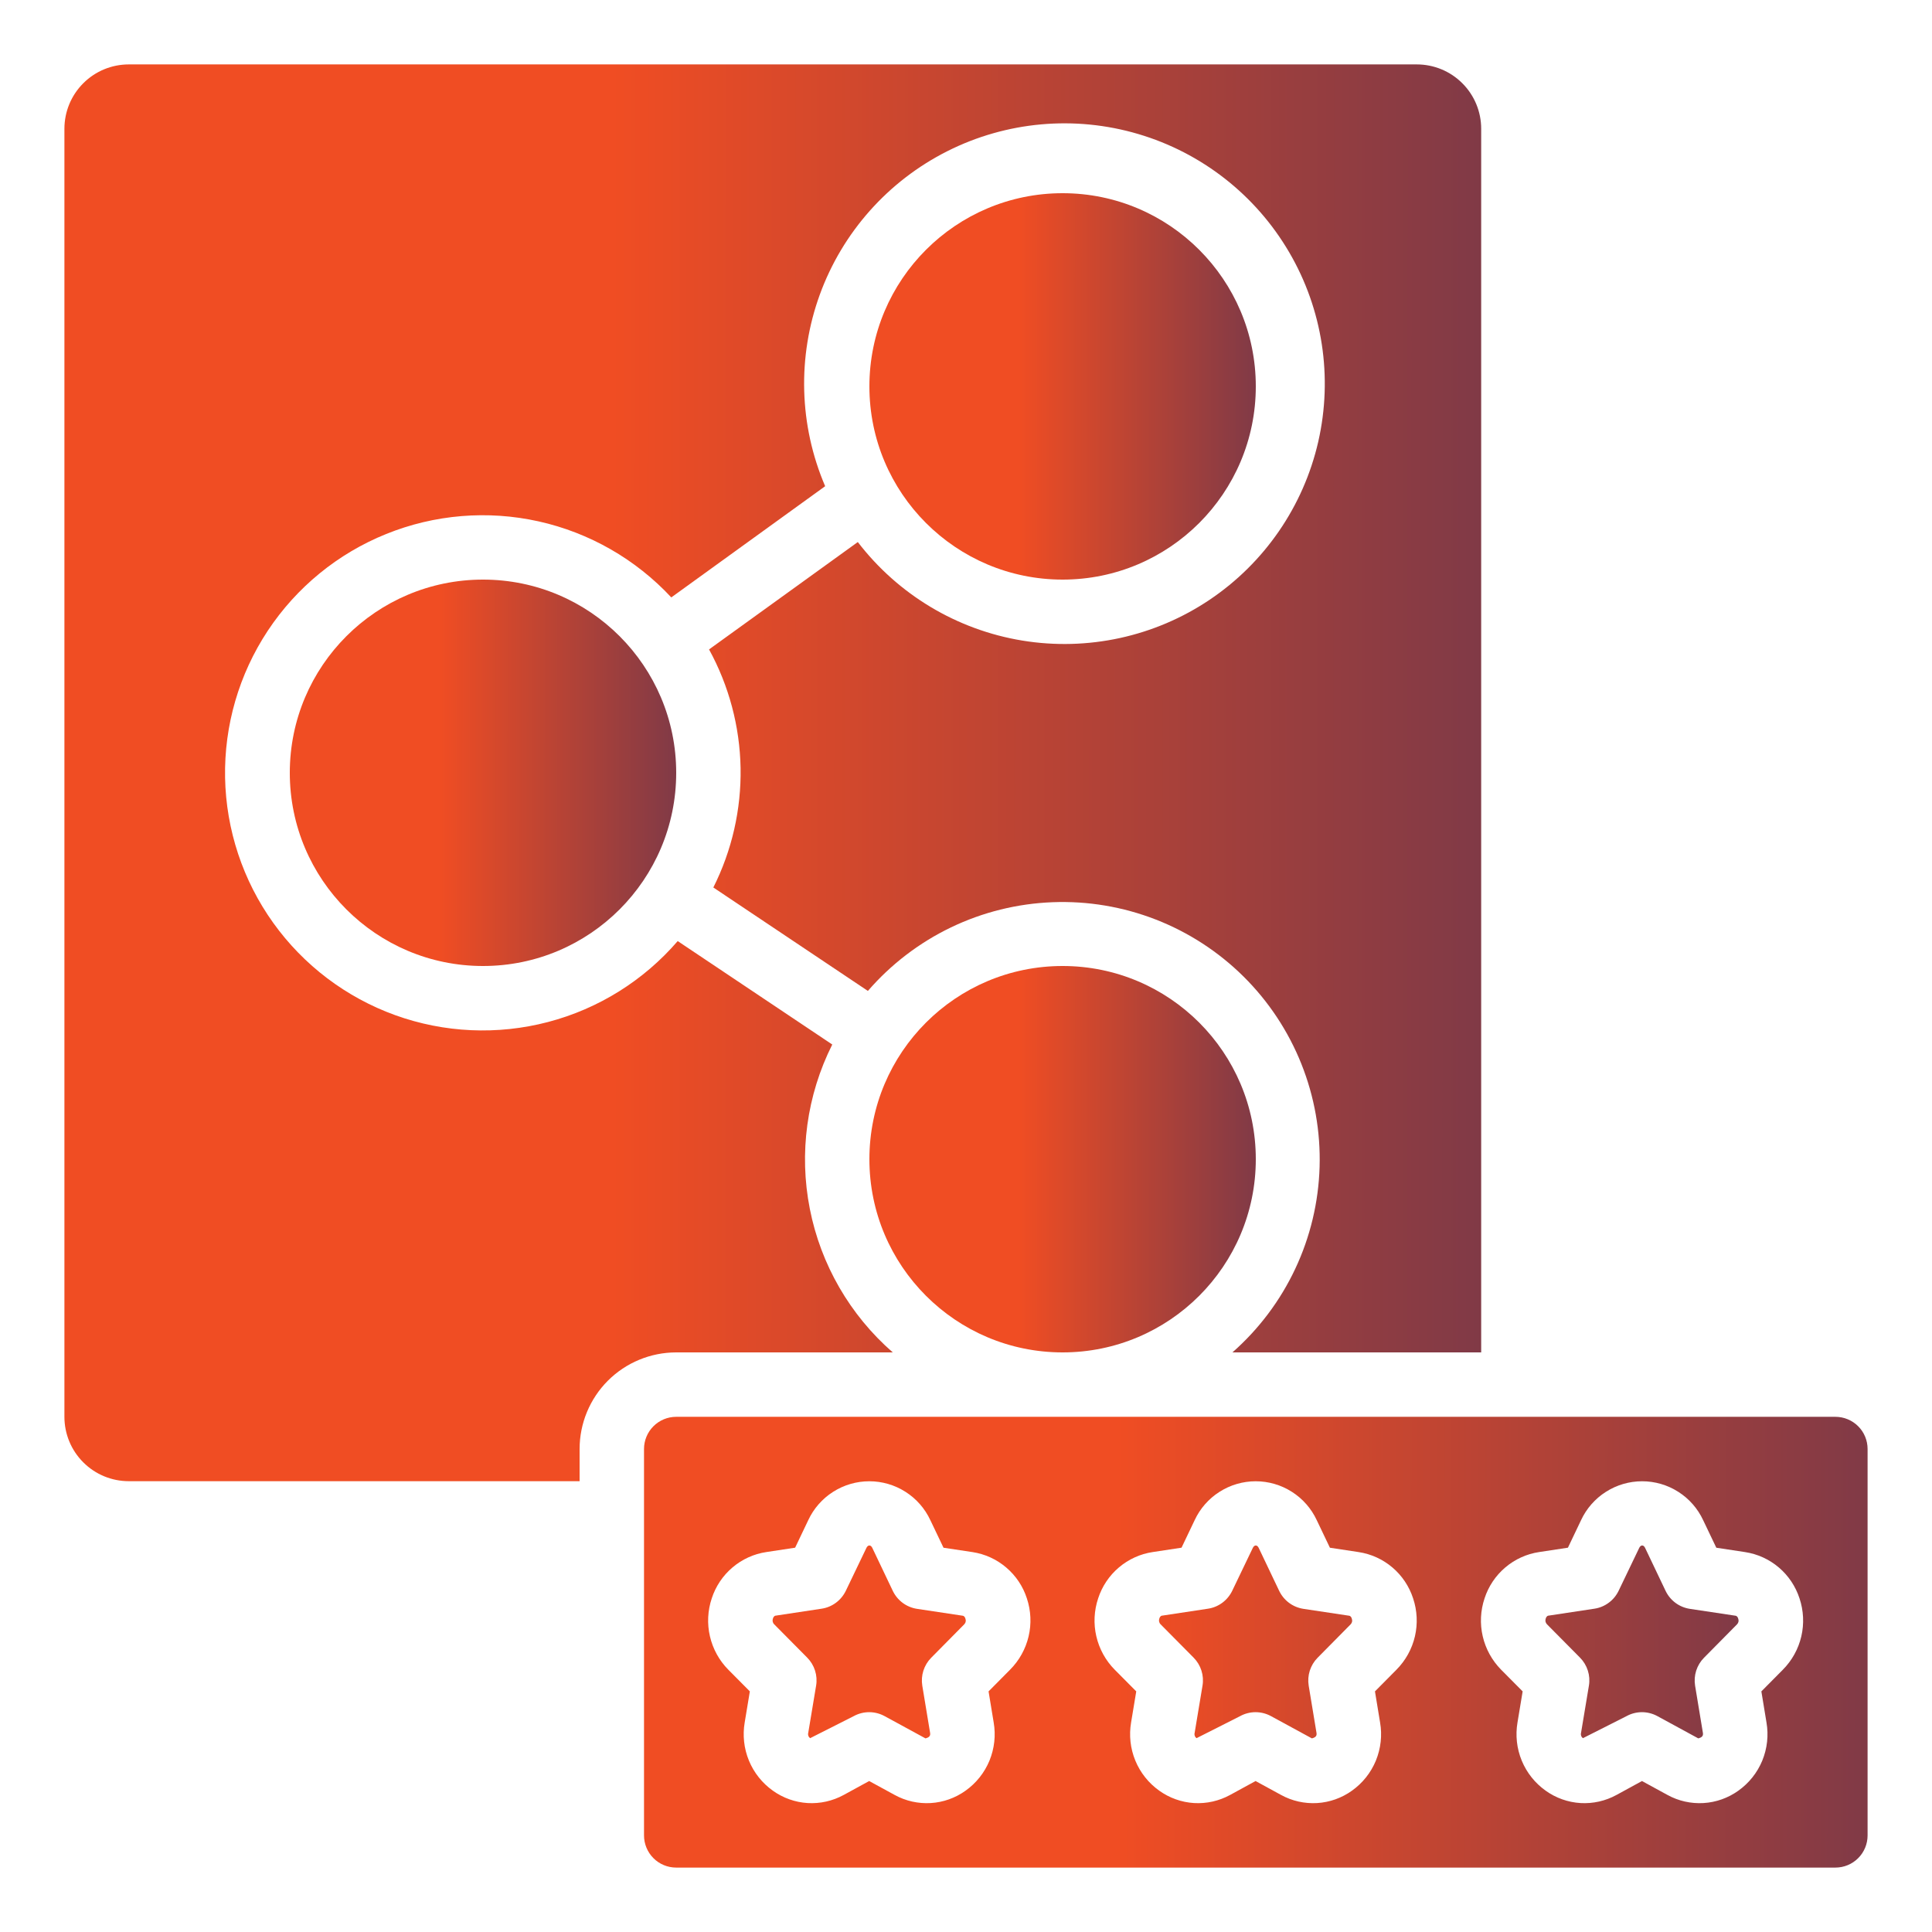
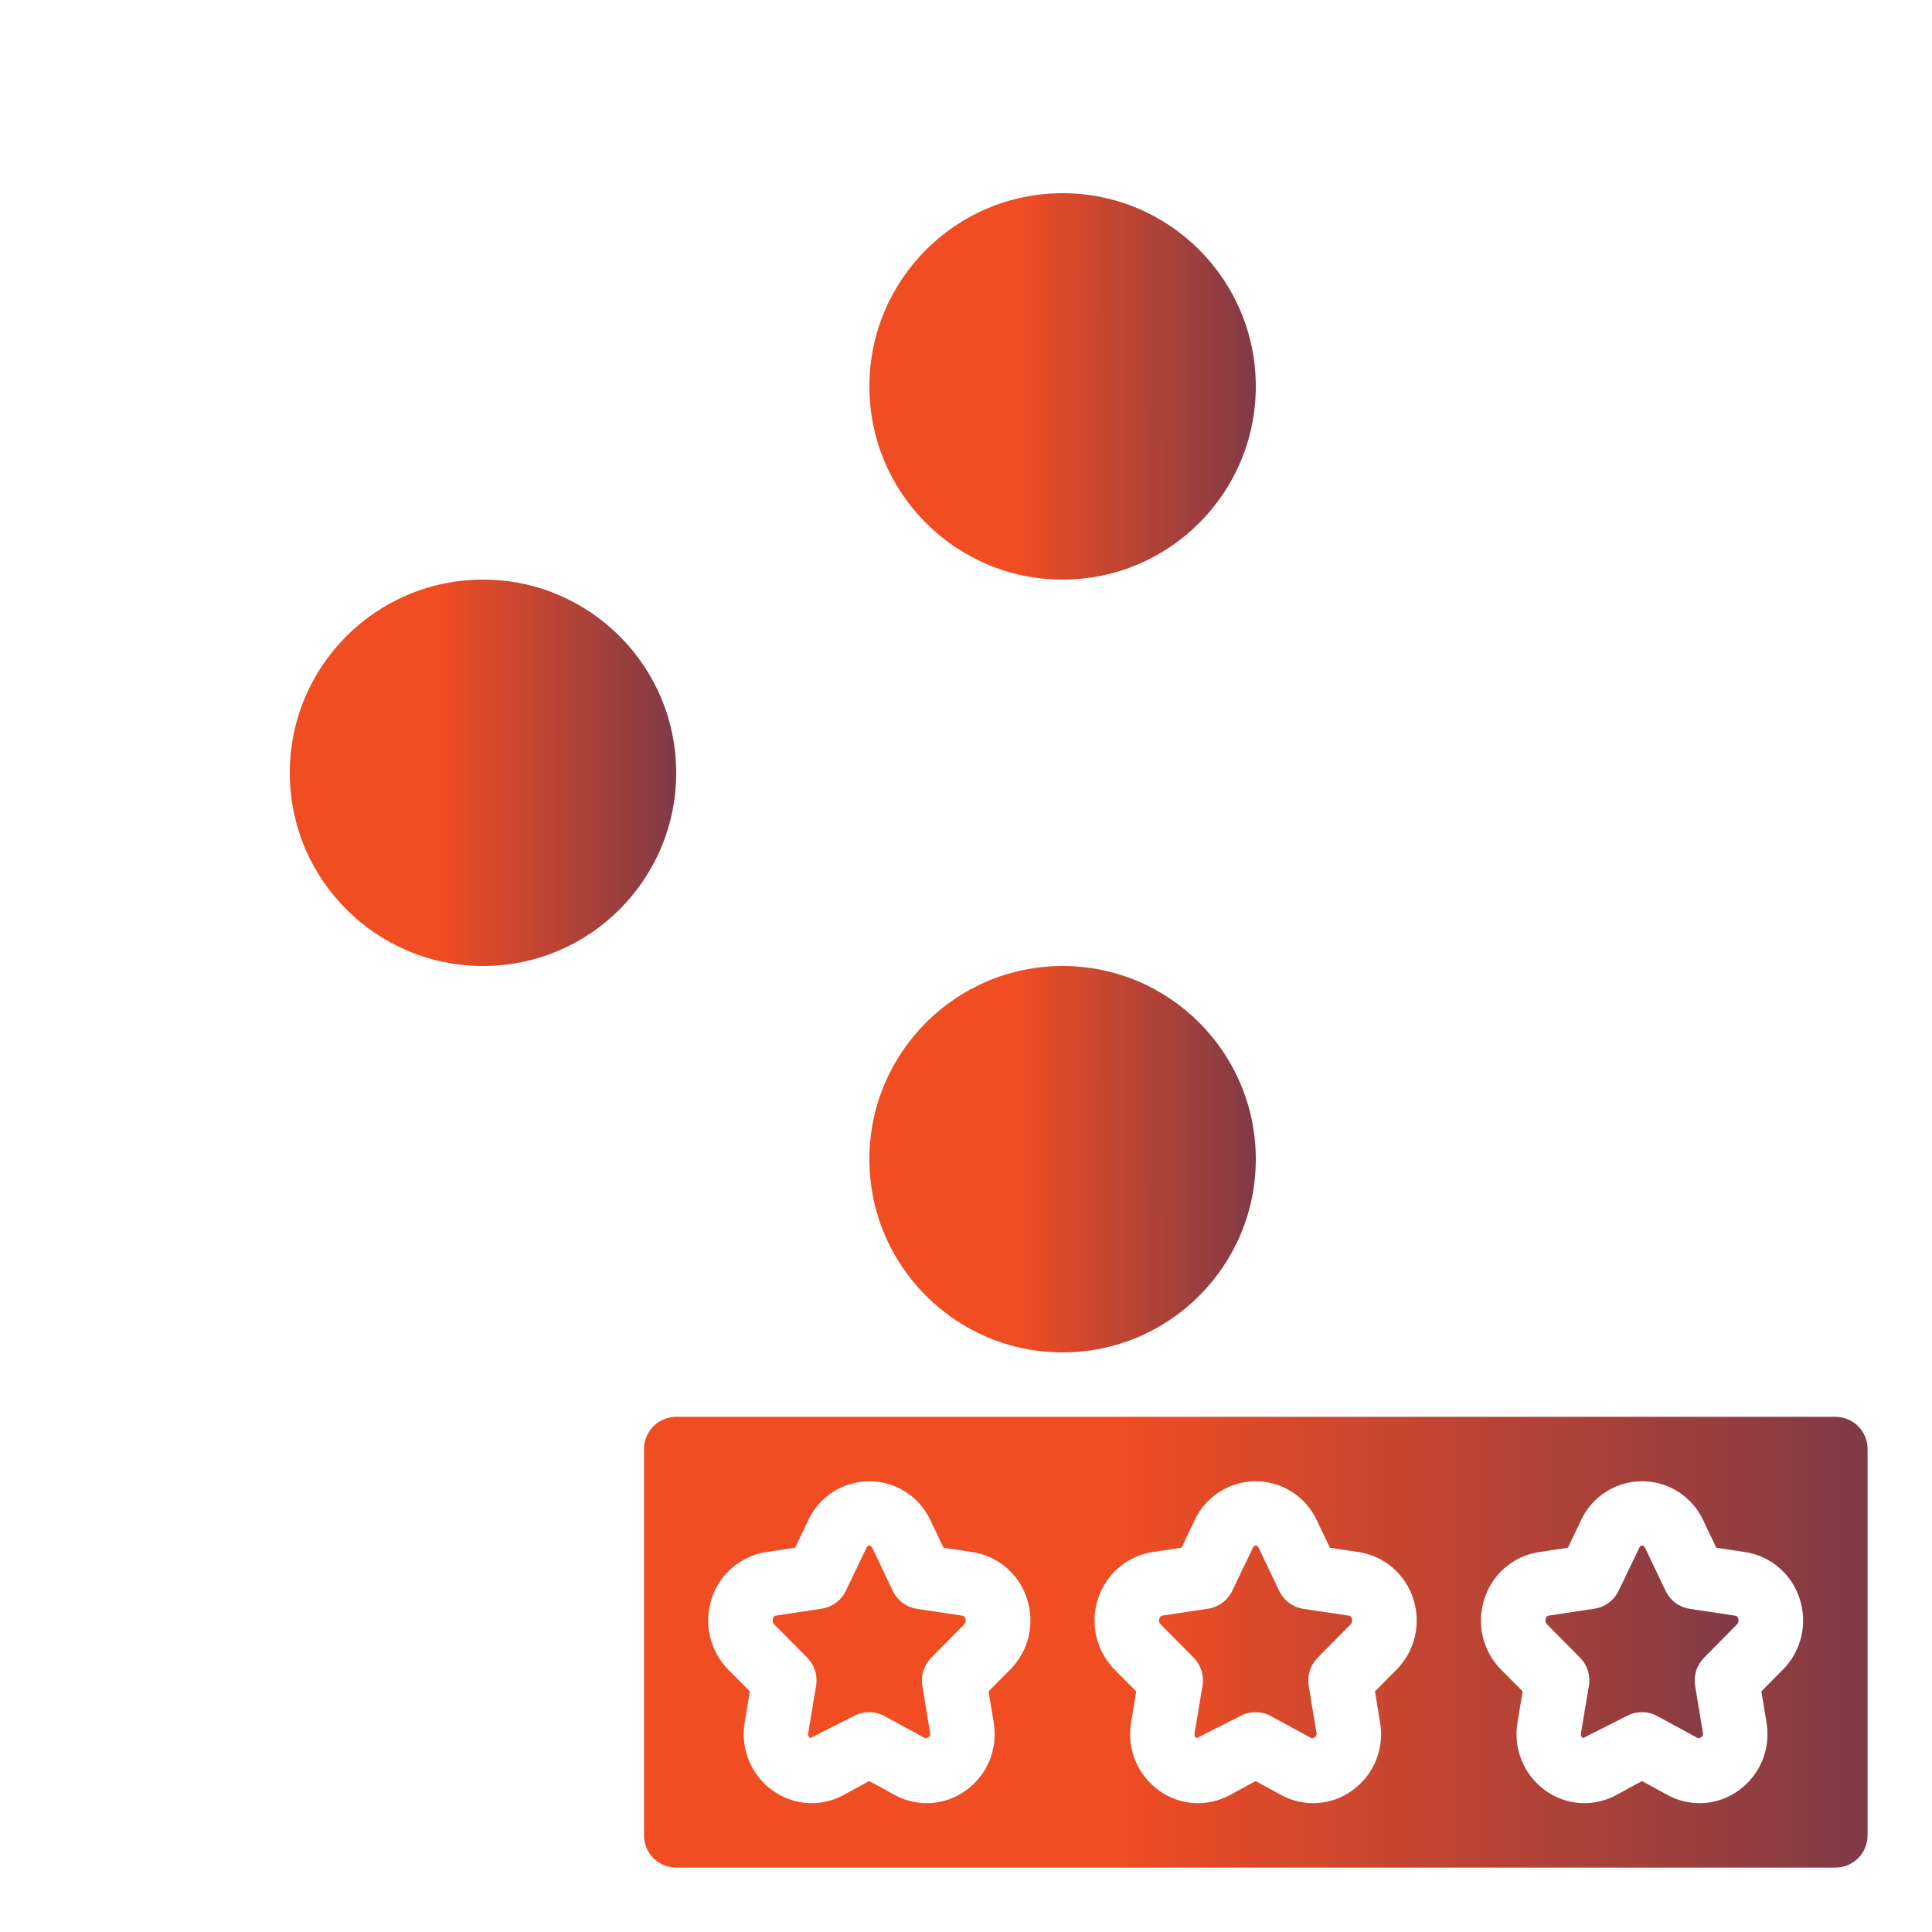
<svg xmlns="http://www.w3.org/2000/svg" width="50" height="50" viewBox="0 0 50 50" fill="none">
  <path d="M48.333 47.5V37.5C48.333 37.279 48.246 37.067 48.089 36.911C47.933 36.755 47.721 36.667 47.5 36.667H17.5C17.279 36.667 17.067 36.755 16.911 36.911C16.755 37.067 16.667 37.279 16.667 37.5V47.5C16.667 47.721 16.755 47.933 16.911 48.089C17.067 48.246 17.279 48.333 17.5 48.333H47.5C47.721 48.333 47.933 48.246 48.089 48.089C48.246 47.933 48.333 47.721 48.333 47.5ZM26.141 43.211L25.584 43.773L25.716 44.575C25.774 44.908 25.736 45.251 25.608 45.564C25.479 45.877 25.264 46.147 24.988 46.343C24.724 46.532 24.411 46.644 24.087 46.663C23.762 46.682 23.439 46.61 23.154 46.453L22.494 46.093L21.835 46.453C21.55 46.609 21.227 46.682 20.902 46.663C20.578 46.643 20.266 46.532 20.002 46.343C19.726 46.147 19.511 45.877 19.382 45.564C19.253 45.251 19.216 44.908 19.273 44.575L19.406 43.773L18.849 43.212C18.613 42.974 18.449 42.675 18.373 42.348C18.297 42.022 18.314 41.681 18.421 41.363C18.522 41.053 18.708 40.776 18.957 40.565C19.207 40.353 19.51 40.215 19.833 40.167L20.578 40.054L20.917 39.343C21.057 39.042 21.28 38.787 21.56 38.609C21.84 38.43 22.165 38.335 22.498 38.335C22.83 38.335 23.155 38.43 23.435 38.609C23.715 38.787 23.938 39.042 24.078 39.343L24.418 40.055L25.168 40.168C25.49 40.217 25.793 40.355 26.041 40.567C26.29 40.778 26.475 41.055 26.575 41.365C26.681 41.683 26.697 42.024 26.62 42.35C26.543 42.676 26.377 42.974 26.141 43.211ZM36.141 43.211L35.584 43.773L35.716 44.575C35.774 44.908 35.736 45.251 35.608 45.564C35.479 45.877 35.264 46.147 34.988 46.343C34.724 46.532 34.411 46.644 34.087 46.663C33.762 46.682 33.439 46.61 33.154 46.453L32.494 46.093L31.835 46.453C31.55 46.609 31.227 46.682 30.902 46.663C30.578 46.643 30.266 46.532 30.002 46.343C29.726 46.147 29.511 45.877 29.382 45.564C29.253 45.251 29.216 44.908 29.273 44.575L29.406 43.773L28.849 43.212C28.613 42.974 28.449 42.675 28.373 42.348C28.297 42.022 28.314 41.681 28.421 41.363C28.522 41.053 28.708 40.776 28.957 40.565C29.207 40.353 29.51 40.215 29.833 40.167L30.578 40.054L30.917 39.343C31.057 39.042 31.28 38.787 31.56 38.609C31.84 38.43 32.165 38.335 32.498 38.335C32.83 38.335 33.155 38.43 33.435 38.609C33.715 38.787 33.938 39.042 34.078 39.343L34.418 40.055L35.163 40.168C35.486 40.217 35.788 40.355 36.037 40.567C36.285 40.778 36.47 41.055 36.571 41.365C36.677 41.682 36.694 42.023 36.618 42.349C36.542 42.675 36.377 42.973 36.141 43.211ZM46.141 43.211L45.584 43.773L45.716 44.575C45.774 44.908 45.736 45.251 45.608 45.564C45.479 45.877 45.264 46.147 44.988 46.343C44.724 46.532 44.411 46.644 44.087 46.663C43.762 46.682 43.439 46.61 43.154 46.453L42.494 46.093L41.835 46.453C41.55 46.609 41.227 46.682 40.903 46.663C40.578 46.643 40.266 46.532 40.002 46.343C39.726 46.147 39.511 45.877 39.382 45.564C39.253 45.251 39.216 44.908 39.273 44.575L39.406 43.773L38.849 43.212C38.614 42.974 38.449 42.675 38.373 42.348C38.297 42.022 38.314 41.681 38.421 41.363C38.522 41.053 38.708 40.776 38.957 40.565C39.207 40.353 39.51 40.215 39.833 40.167L40.578 40.054L40.917 39.343C41.057 39.042 41.28 38.787 41.56 38.609C41.84 38.43 42.165 38.335 42.498 38.335C42.83 38.335 43.155 38.43 43.435 38.609C43.715 38.787 43.938 39.042 44.078 39.343L44.418 40.055L45.163 40.168C45.486 40.217 45.788 40.355 46.037 40.567C46.285 40.778 46.47 41.055 46.571 41.365C46.677 41.682 46.694 42.023 46.618 42.349C46.542 42.675 46.377 42.973 46.141 43.211Z" fill="url(#paint0_linear_101_113)" />
  <path d="M27.5 35C30.261 35 32.5 32.761 32.5 30C32.5 27.239 30.261 25 27.5 25C24.739 25 22.5 27.239 22.5 30C22.5 32.761 24.739 35 27.5 35Z" fill="url(#paint1_linear_101_113)" />
  <path d="M24.917 41.815L23.733 41.637C23.598 41.616 23.47 41.563 23.361 41.482C23.252 41.401 23.164 41.294 23.105 41.171L22.575 40.059C22.536 39.976 22.463 39.976 22.423 40.059L21.891 41.167C21.832 41.29 21.744 41.397 21.635 41.478C21.525 41.56 21.398 41.613 21.263 41.633L20.079 41.812C20.064 41.812 20.026 41.819 20.004 41.886C19.994 41.911 19.992 41.938 19.997 41.965C20.003 41.991 20.015 42.016 20.034 42.035L20.89 42.899C20.983 42.993 21.053 43.108 21.093 43.234C21.133 43.359 21.143 43.493 21.121 43.623L20.917 44.848C20.91 44.873 20.912 44.899 20.92 44.924C20.929 44.948 20.945 44.969 20.966 44.984L22.095 44.413C22.217 44.346 22.355 44.311 22.494 44.311C22.633 44.311 22.77 44.346 22.893 44.413L23.951 44.989C24.05 44.964 24.083 44.923 24.071 44.847L23.869 43.626C23.848 43.496 23.857 43.363 23.897 43.237C23.937 43.112 24.006 42.997 24.098 42.904L24.954 42.038C24.973 42.019 24.986 41.995 24.991 41.968C24.997 41.942 24.994 41.914 24.984 41.889C24.964 41.823 24.927 41.817 24.917 41.815ZM34.917 41.815L33.733 41.637C33.598 41.616 33.47 41.563 33.361 41.482C33.252 41.401 33.164 41.294 33.105 41.171L32.575 40.059C32.536 39.976 32.463 39.976 32.423 40.059L31.891 41.167C31.832 41.29 31.744 41.397 31.635 41.478C31.525 41.56 31.398 41.613 31.263 41.633L30.079 41.812C30.064 41.812 30.026 41.819 30.004 41.886C29.994 41.911 29.992 41.938 29.997 41.965C30.003 41.991 30.015 42.016 30.034 42.035L30.89 42.899C30.983 42.993 31.053 43.108 31.093 43.234C31.133 43.359 31.143 43.493 31.121 43.623L30.917 44.848C30.91 44.873 30.912 44.899 30.92 44.924C30.929 44.948 30.945 44.969 30.966 44.984L32.095 44.413C32.217 44.346 32.355 44.311 32.494 44.311C32.633 44.311 32.77 44.346 32.893 44.413L33.951 44.989C34.05 44.964 34.083 44.923 34.071 44.847L33.869 43.626C33.848 43.496 33.857 43.363 33.897 43.237C33.937 43.112 34.006 42.997 34.098 42.904L34.954 42.038C34.973 42.019 34.986 41.995 34.992 41.968C34.997 41.942 34.994 41.914 34.984 41.889C34.964 41.823 34.927 41.817 34.917 41.815ZM44.917 41.815L43.733 41.637C43.598 41.616 43.47 41.563 43.361 41.482C43.252 41.401 43.164 41.294 43.105 41.171L42.575 40.059C42.536 39.976 42.463 39.976 42.423 40.059L41.891 41.167C41.832 41.29 41.745 41.397 41.635 41.478C41.525 41.56 41.398 41.613 41.263 41.633L40.079 41.812C40.064 41.812 40.026 41.819 40.004 41.886C39.995 41.911 39.992 41.938 39.997 41.965C40.003 41.991 40.016 42.016 40.034 42.035L40.89 42.899C40.983 42.993 41.053 43.108 41.093 43.234C41.133 43.359 41.143 43.493 41.121 43.623L40.917 44.848C40.91 44.873 40.912 44.899 40.92 44.924C40.929 44.948 40.945 44.969 40.966 44.984L42.095 44.413C42.217 44.346 42.355 44.311 42.494 44.311C42.633 44.311 42.77 44.346 42.893 44.413L43.951 44.989C44.05 44.964 44.083 44.923 44.071 44.847L43.869 43.626C43.848 43.496 43.857 43.363 43.897 43.237C43.937 43.112 44.006 42.997 44.098 42.904L44.954 42.038C44.973 42.019 44.986 41.995 44.992 41.968C44.997 41.942 44.994 41.914 44.984 41.889C44.964 41.823 44.927 41.817 44.917 41.815Z" fill="url(#paint2_linear_101_113)" />
  <path d="M12.5 25C15.261 25 17.5 22.761 17.5 20C17.5 17.239 15.261 15 12.5 15C9.739 15 7.5 17.239 7.5 20C7.5 22.761 9.739 25 12.5 25Z" fill="url(#paint3_linear_101_113)" />
  <path d="M27.5 15C30.261 15 32.5 12.761 32.5 10C32.5 7.239 30.261 5 27.5 5C24.739 5 22.5 7.239 22.5 10C22.5 12.761 24.739 15 27.5 15Z" fill="url(#paint4_linear_101_113)" />
-   <path d="M3.333 38.333H15V37.5C15 36.837 15.264 36.201 15.732 35.732C16.201 35.264 16.837 35 17.5 35H23.105C21.997 34.034 21.241 32.727 20.958 31.284C20.674 29.841 20.879 28.345 21.539 27.032L17.539 24.355C16.658 25.377 15.487 26.108 14.181 26.45C12.875 26.792 11.496 26.73 10.227 26.272C8.957 25.813 7.857 24.98 7.071 23.883C6.285 22.786 5.851 21.476 5.825 20.126C5.8 18.776 6.185 17.451 6.929 16.325C7.674 15.199 8.742 14.325 9.994 13.82C11.245 13.314 12.621 13.2 13.938 13.493C15.256 13.786 16.453 14.473 17.373 15.461L21.355 12.583C20.68 11.008 20.631 9.234 21.217 7.623C21.804 6.012 22.983 4.686 24.514 3.914C26.044 3.142 27.812 2.982 29.456 3.468C31.1 3.953 32.497 5.047 33.363 6.527C34.229 8.006 34.498 9.76 34.116 11.432C33.733 13.103 32.728 14.565 31.305 15.522C29.883 16.478 28.149 16.855 26.457 16.578C24.765 16.3 23.243 15.388 22.2 14.028L18.35 16.807C18.866 17.748 19.146 18.8 19.166 19.874C19.185 20.947 18.943 22.009 18.461 22.968L22.461 25.645C23.058 24.955 23.791 24.395 24.613 24C25.435 23.605 26.33 23.384 27.242 23.349C28.154 23.314 29.063 23.467 29.913 23.798C30.763 24.129 31.536 24.632 32.184 25.274C32.832 25.917 33.341 26.686 33.679 27.533C34.017 28.38 34.178 29.288 34.151 30.2C34.124 31.112 33.91 32.009 33.522 32.834C33.134 33.66 32.58 34.397 31.895 35H38.333V3.333C38.333 2.891 38.158 2.467 37.845 2.155C37.533 1.842 37.109 1.667 36.667 1.667H3.333C2.891 1.667 2.467 1.842 2.155 2.155C1.842 2.467 1.667 2.891 1.667 3.333V36.667C1.667 37.109 1.842 37.533 2.155 37.845C2.467 38.158 2.891 38.333 3.333 38.333Z" fill="url(#paint5_linear_101_113)" />
  <defs>
    <linearGradient id="paint0_linear_101_113" x1="16.667" y1="42.5" x2="64.47" y2="42.55" gradientUnits="userSpaceOnUse">
      <stop offset="0.256" stop-color="#F04D23" />
      <stop offset="1" stop-color="#242A64" />
    </linearGradient>
    <linearGradient id="paint1_linear_101_113" x1="22.5" y1="30" x2="37.596" y2="30.006" gradientUnits="userSpaceOnUse">
      <stop offset="0.256" stop-color="#F04D23" />
      <stop offset="1" stop-color="#242A64" />
    </linearGradient>
    <linearGradient id="paint2_linear_101_113" x1="19.995" y1="42.493" x2="57.733" y2="42.566" gradientUnits="userSpaceOnUse">
      <stop offset="0.256" stop-color="#F04D23" />
      <stop offset="1" stop-color="#242A64" />
    </linearGradient>
    <linearGradient id="paint3_linear_101_113" x1="7.5" y1="20" x2="22.596" y2="20.006" gradientUnits="userSpaceOnUse">
      <stop offset="0.256" stop-color="#F04D23" />
      <stop offset="1" stop-color="#242A64" />
    </linearGradient>
    <linearGradient id="paint4_linear_101_113" x1="22.5" y1="10" x2="37.596" y2="10.006" gradientUnits="userSpaceOnUse">
      <stop offset="0.256" stop-color="#F04D23" />
      <stop offset="1" stop-color="#242A64" />
    </linearGradient>
    <linearGradient id="paint5_linear_101_113" x1="1.667" y1="20" x2="57.018" y2="20.021" gradientUnits="userSpaceOnUse">
      <stop offset="0.256" stop-color="#F04D23" />
      <stop offset="1" stop-color="#242A64" />
    </linearGradient>
  </defs>
</svg>